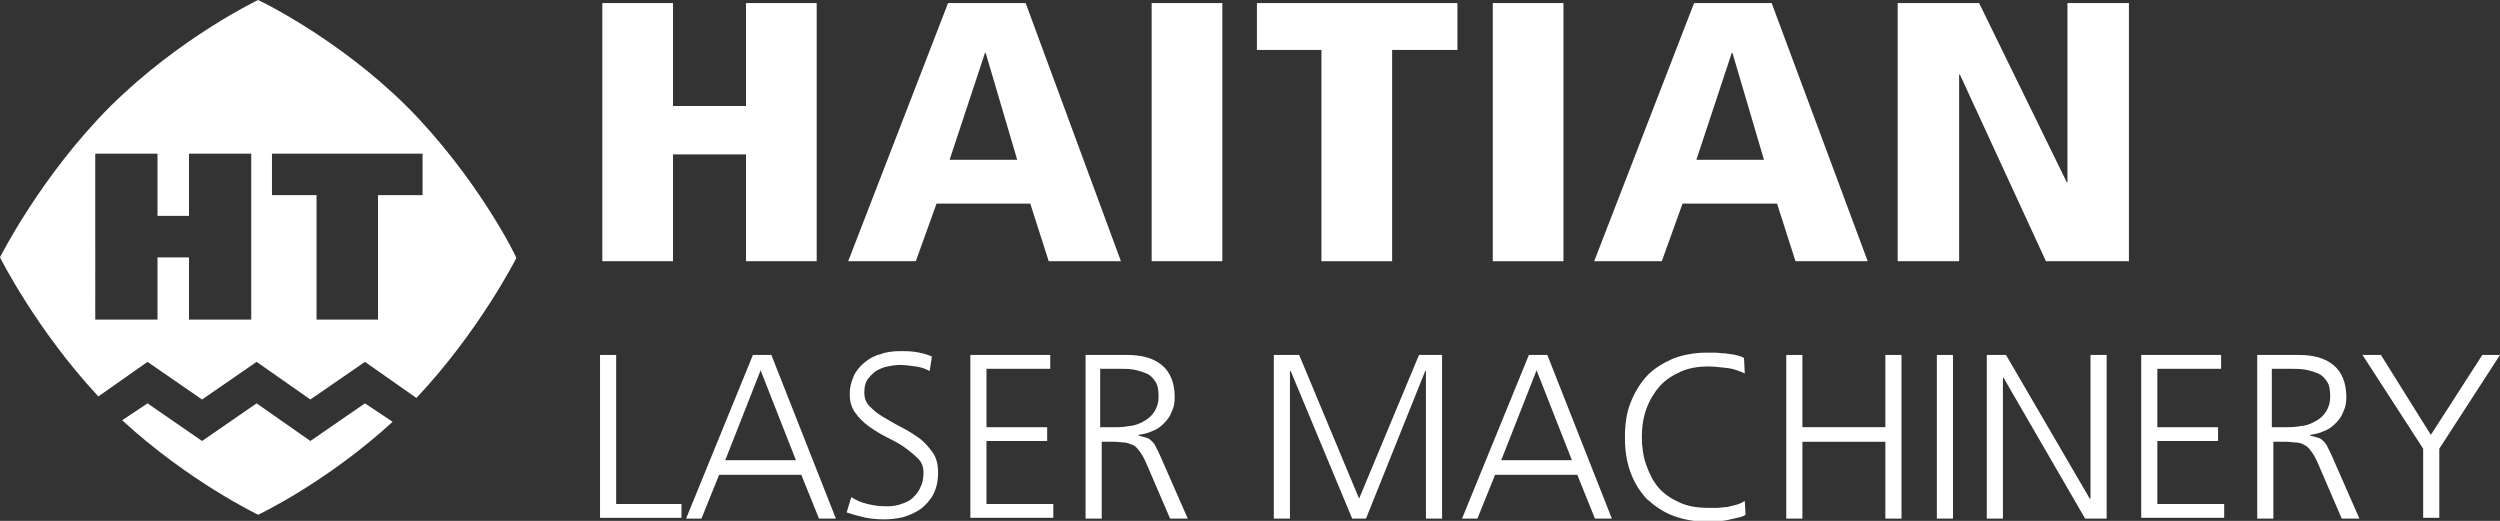
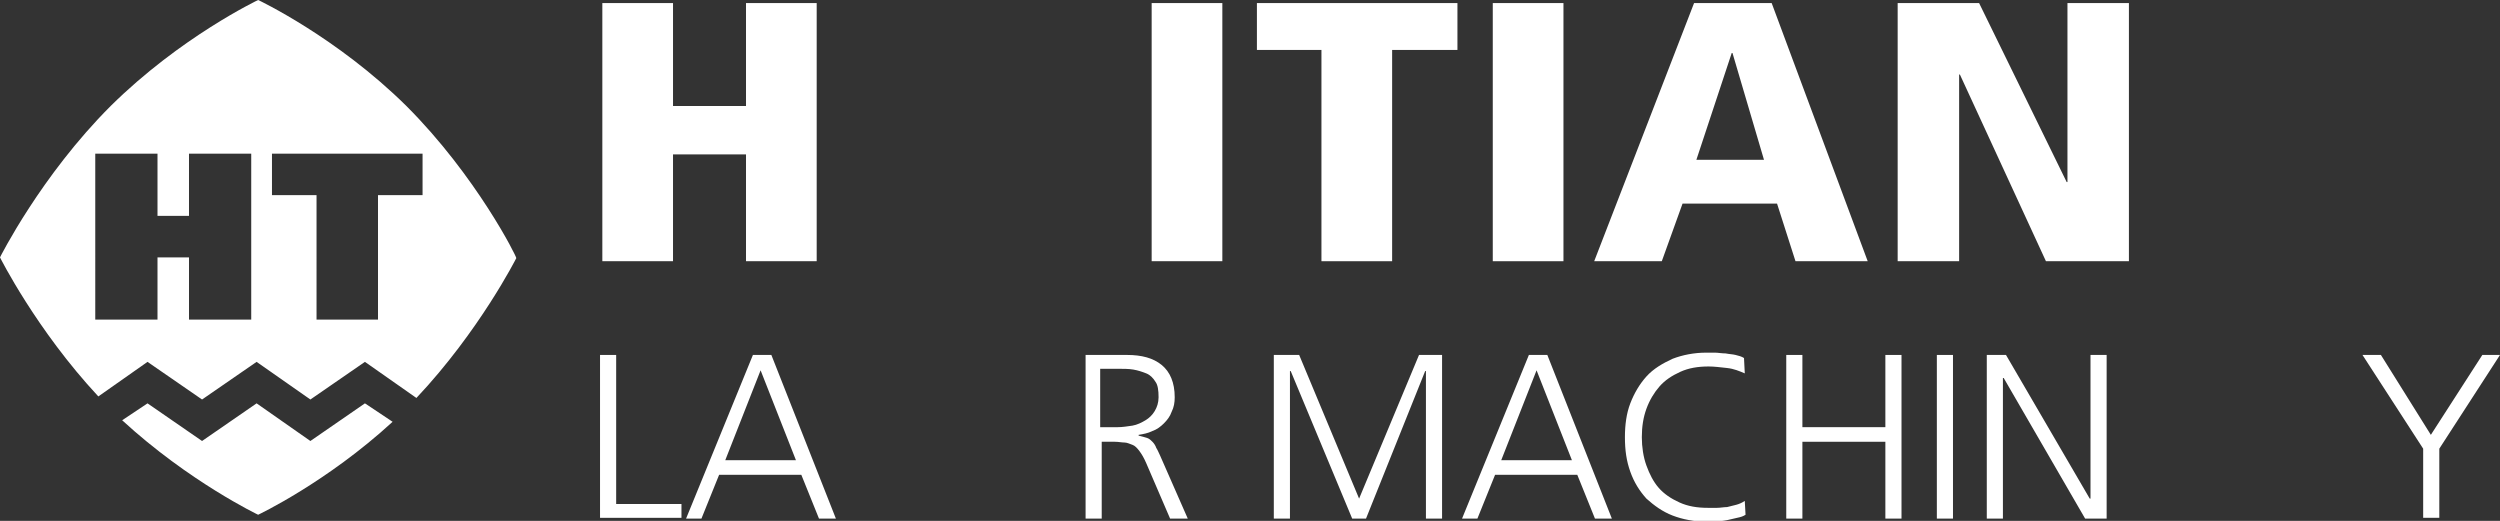
<svg xmlns="http://www.w3.org/2000/svg" version="1.1" id="图层_1" x="0px" y="0px" viewBox="0 0 325.4 67.8" style="enable-background:new 0 0 325.4 67.8;" xml:space="preserve">
  <rect x="0" y="0" width="325.4" height="67.8" fill="#333333" stroke="none" />
  <style type="text/css">
	.st0{fill:#fff;}
	.st1{fill:#fff;}
</style>
  <g>
    <g>
      <path class="st0" d="M51.1,54.9C42.5,62.8,33.6,67,33.6,67h0c0,0-9-4.3-17.7-12.3l3.3-2.2l7.1,4.9l7.1-4.9l7,4.9l7.1-4.9    L51.1,54.9z" />
      <path class="st0" d="M55,25.4h-5.8v16.2h-8V25.4h-5.8V20H55V25.4z M32.7,41.6h-8.1v-8.1h-4.1v8.1h-8.1V20h8.1v8.1h4.1V20h8.1V41.6    z M52.9,13.8C43.8,4.8,33.6,0,33.6,0h0c0,0-10.1,4.8-19.2,13.8C5.3,22.9,0,33.5,0,33.5v0c0,0,4.7,9.4,12.8,18.1l6.4-4.5l7.1,4.9    l7.1-4.9l7,4.9l7.1-4.9l6.7,4.7c8.2-8.7,13-18.2,13-18.2v0C67.3,33.5,62,22.9,52.9,13.8" />
    </g>
    <g>
      <path class="st0" d="M97.1,20.1h-9.5V34h-9.2V0.4h9.2v13.4h9.5V0.4h9.2V34h-9.2V20.1z" />
-       <path class="st0" d="M134.1,26.5h-12.2l-2.7,7.5h-8.8l13-33.6h10.1L145.9,34h-9.4L134.1,26.5z M128.3,6.9h-0.1l-4.6,13.9h8.8    L128.3,6.9z" />
      <path class="st0" d="M149.9,0.4h9.2V34h-9.2V0.4z" />
      <path class="st0" d="M172.1,6.5h-8.5V0.4h26.1v6.1h-8.5V34h-9.2V6.5z" />
      <path class="st0" d="M194.3,0.4h9.2V34h-9.2V0.4z" />
      <path class="st0" d="M231.3,26.5H219l-2.7,7.5h-8.8l13-33.6h10.1L243.1,34h-9.4L231.3,26.5z M225.5,6.9h-0.1l-4.6,13.9h8.8    L225.5,6.9z" />
      <path class="st0" d="M246.9,0.4h10.7L269,23.7h0.1V0.4h8V34h-10.8L255.1,9.7h-0.1V34h-8V0.4z" />
    </g>
    <g>
      <path class="st1" d="M78.1,46.2h2.1v19.4h8.5v1.8H78.1V46.2z" />
      <path class="st1" d="M98,46.2h2.4l8.4,21.3h-2.2l-2.3-5.7H93.6l-2.3,5.7h-2L98,46.2z M99,48.2l-4.6,11.7h9.2L99,48.2z" />
-       <path class="st1" d="M110.8,64.7c0.6,0.4,1.3,0.7,2.1,0.9c0.8,0.2,1.6,0.3,2.6,0.3c0.6,0,1.3-0.1,1.8-0.3c0.6-0.2,1.1-0.4,1.5-0.8    c0.4-0.4,0.8-0.8,1-1.4c0.3-0.5,0.4-1.2,0.4-1.9c0-0.7-0.2-1.3-0.7-1.8c-0.5-0.5-1.1-1-1.8-1.5c-0.7-0.5-1.5-0.9-2.3-1.3    c-0.8-0.4-1.6-0.9-2.3-1.4c-0.7-0.5-1.3-1.1-1.8-1.8c-0.5-0.7-0.7-1.5-0.7-2.4c0-0.9,0.2-1.6,0.5-2.3c0.3-0.7,0.8-1.3,1.4-1.8    c0.6-0.5,1.3-0.9,2.1-1.1c0.8-0.3,1.7-0.4,2.6-0.4c0.5,0,1.2,0,1.9,0.1s1.5,0.3,2.2,0.6l-0.3,1.9c-0.5-0.3-1.1-0.5-1.8-0.6    s-1.4-0.2-2.1-0.2c-0.5,0-1.1,0.1-1.6,0.2c-0.5,0.1-1,0.3-1.5,0.6c-0.4,0.3-0.8,0.7-1.1,1.1c-0.3,0.5-0.4,1-0.4,1.7    c0,0.7,0.2,1.3,0.7,1.8c0.5,0.5,1.1,1,1.8,1.4c0.7,0.4,1.5,0.9,2.3,1.3c0.8,0.4,1.6,0.9,2.3,1.4c0.7,0.5,1.3,1.2,1.8,1.9    c0.5,0.7,0.7,1.6,0.7,2.6c0,1.1-0.2,2-0.6,2.8c-0.4,0.8-1,1.4-1.6,1.9c-0.7,0.5-1.4,0.8-2.3,1.1c-0.8,0.2-1.7,0.3-2.5,0.3    c-1,0-2-0.1-2.8-0.3c-0.8-0.2-1.5-0.4-2.1-0.6L110.8,64.7z" />
-       <path class="st1" d="M126.3,46.2h10.4V48h-8.3v7.6h7.9v1.8h-7.9v8.2h8.7v1.8h-10.8V46.2z" />
-       <path class="st1" d="M141.2,46.2h5.5c1.9,0,3.4,0.4,4.5,1.3c1.1,0.9,1.7,2.3,1.7,4.2c0,0.7-0.1,1.3-0.4,1.9    c-0.2,0.6-0.6,1.1-1,1.5c-0.4,0.4-0.9,0.8-1.5,1c-0.6,0.3-1.2,0.4-1.8,0.5v0.1c0.4,0.1,0.8,0.2,1.1,0.3c0.3,0.1,0.5,0.3,0.7,0.5    c0.2,0.2,0.4,0.5,0.5,0.8c0.2,0.3,0.3,0.6,0.5,1l3.6,8.2h-2.3l-3.1-7.2c-0.3-0.7-0.6-1.2-0.9-1.6c-0.3-0.4-0.6-0.7-0.9-0.8    s-0.7-0.3-1-0.3c-0.4,0-0.8-0.1-1.3-0.1h-1.7v10h-2.1V46.2z M143.3,55.6h2.2c0.6,0,1.2-0.1,1.9-0.2c0.6-0.1,1.2-0.4,1.7-0.7    c0.5-0.3,0.9-0.7,1.2-1.2c0.3-0.5,0.5-1.1,0.5-1.8c0-0.9-0.1-1.6-0.4-2c-0.3-0.5-0.7-0.9-1.2-1.1c-0.5-0.2-1.1-0.4-1.7-0.5    c-0.6-0.1-1.3-0.1-2.1-0.1h-2.2V55.6z" />
+       <path class="st1" d="M141.2,46.2h5.5c1.9,0,3.4,0.4,4.5,1.3c1.1,0.9,1.7,2.3,1.7,4.2c0,0.7-0.1,1.3-0.4,1.9    c-0.2,0.6-0.6,1.1-1,1.5c-0.4,0.4-0.9,0.8-1.5,1c-0.6,0.3-1.2,0.4-1.8,0.5v0.1c0.4,0.1,0.8,0.2,1.1,0.3c0.3,0.1,0.5,0.3,0.7,0.5    c0.2,0.2,0.4,0.5,0.5,0.8c0.2,0.3,0.3,0.6,0.5,1l3.6,8.2h-2.3l-3.1-7.2c-0.3-0.7-0.6-1.2-0.9-1.6c-0.3-0.4-0.6-0.7-0.9-0.8    s-0.7-0.3-1-0.3c-0.4,0-0.8-0.1-1.3-0.1h-1.7v10h-2.1V46.2z M143.3,55.6h2.2c0.6,0,1.2-0.1,1.9-0.2c0.6-0.1,1.2-0.4,1.7-0.7    c0.5-0.3,0.9-0.7,1.2-1.2c0.3-0.5,0.5-1.1,0.5-1.8c0-0.9-0.1-1.6-0.4-2c-0.3-0.5-0.7-0.9-1.2-1.1c-0.5-0.2-1.1-0.4-1.7-0.5    c-0.6-0.1-1.3-0.1-2.1-0.1h-2.2V55.6" />
      <path class="st1" d="M165.8,46.2h3.3l7.8,18.7l7.8-18.7h3v21.3h-2.1V48.3h-0.1l-7.7,19.2H176l-8-19.2h-0.1v19.2h-2.1V46.2z" />
      <path class="st1" d="M199,46.2h2.4l8.4,21.3h-2.2l-2.3-5.7h-10.7l-2.3,5.7h-2L199,46.2z M200,48.2l-4.6,11.7h9.2L200,48.2z" />
      <path class="st1" d="M227.1,48.6c-0.7-0.3-1.4-0.6-2.3-0.7c-0.9-0.1-1.7-0.2-2.4-0.2c-1.4,0-2.6,0.2-3.7,0.7    c-1.1,0.5-2,1.1-2.7,1.9c-0.7,0.8-1.3,1.8-1.7,2.9c-0.4,1.1-0.6,2.3-0.6,3.7c0,1.3,0.2,2.6,0.6,3.7c0.4,1.1,0.9,2.1,1.6,2.9    c0.7,0.8,1.6,1.4,2.7,1.9c1.1,0.5,2.3,0.7,3.7,0.7c0.3,0,0.7,0,1.2,0c0.4,0,0.9-0.1,1.3-0.1c0.4-0.1,0.8-0.2,1.2-0.3    c0.4-0.1,0.8-0.3,1.1-0.5l0.1,1.8c-0.3,0.2-0.6,0.3-1.1,0.4c-0.4,0.1-0.9,0.2-1.3,0.3c-0.5,0.1-0.9,0.1-1.4,0.2s-0.8,0-1.2,0    c-1.7,0-3.2-0.3-4.5-0.8c-1.3-0.5-2.4-1.3-3.4-2.2c-0.9-1-1.6-2.1-2.1-3.5c-0.5-1.4-0.7-2.8-0.7-4.5c0-1.6,0.2-3.1,0.7-4.4    c0.5-1.3,1.2-2.5,2.1-3.5c0.9-1,2.1-1.7,3.4-2.3c1.3-0.5,2.8-0.8,4.4-0.8c0.3,0,0.7,0,1.1,0c0.4,0,0.9,0.1,1.4,0.1    c0.5,0.1,0.9,0.1,1.3,0.2c0.4,0.1,0.8,0.2,1.1,0.4L227.1,48.6z" />
      <path class="st1" d="M232.5,46.2h2.1v9.4h10.8v-9.4h2.1v21.3h-2.1v-10h-10.8v10h-2.1V46.2z" />
      <path class="st1" d="M252.1,46.2h2.1v21.3h-2.1V46.2z" />
      <path class="st1" d="M258.5,46.2h2.6L272,64.9h0.1V46.2h2.1v21.3h-2.8l-10.6-18.3h-0.1v18.3h-2.1V46.2z" />
-       <path class="st1" d="M278.7,46.2h10.4V48h-8.3v7.6h7.9v1.8h-7.9v8.2h8.7v1.8h-10.8V46.2z" />
-       <path class="st1" d="M293.7,46.2h5.5c1.9,0,3.4,0.4,4.5,1.3c1.1,0.9,1.7,2.3,1.7,4.2c0,0.7-0.1,1.3-0.4,1.9    c-0.2,0.6-0.6,1.1-1,1.5c-0.4,0.4-0.9,0.8-1.5,1c-0.6,0.3-1.2,0.4-1.8,0.5v0.1c0.4,0.1,0.8,0.2,1.1,0.3c0.3,0.1,0.5,0.3,0.7,0.5    c0.2,0.2,0.4,0.5,0.5,0.8c0.2,0.3,0.3,0.6,0.5,1l3.6,8.2h-2.3l-3.1-7.2c-0.3-0.7-0.6-1.2-0.9-1.6c-0.3-0.4-0.6-0.7-0.9-0.8    c-0.3-0.2-0.7-0.3-1-0.3c-0.4,0-0.8-0.1-1.3-0.1h-1.7v10h-2.1V46.2z M295.8,55.6h2.2c0.6,0,1.2-0.1,1.9-0.2    c0.6-0.1,1.2-0.4,1.7-0.7c0.5-0.3,0.9-0.7,1.2-1.2c0.3-0.5,0.5-1.1,0.5-1.8c0-0.9-0.1-1.6-0.4-2c-0.3-0.5-0.7-0.9-1.2-1.1    c-0.5-0.2-1.1-0.4-1.7-0.5c-0.7-0.1-1.3-0.1-2.1-0.1h-2.2V55.6z" />
      <path class="st1" d="M315.4,58.4l-7.9-12.2h2.4l6.5,10.4l6.7-10.4h2.3l-7.9,12.2v9h-2.1V58.4z" />
    </g>
  </g>
</svg>